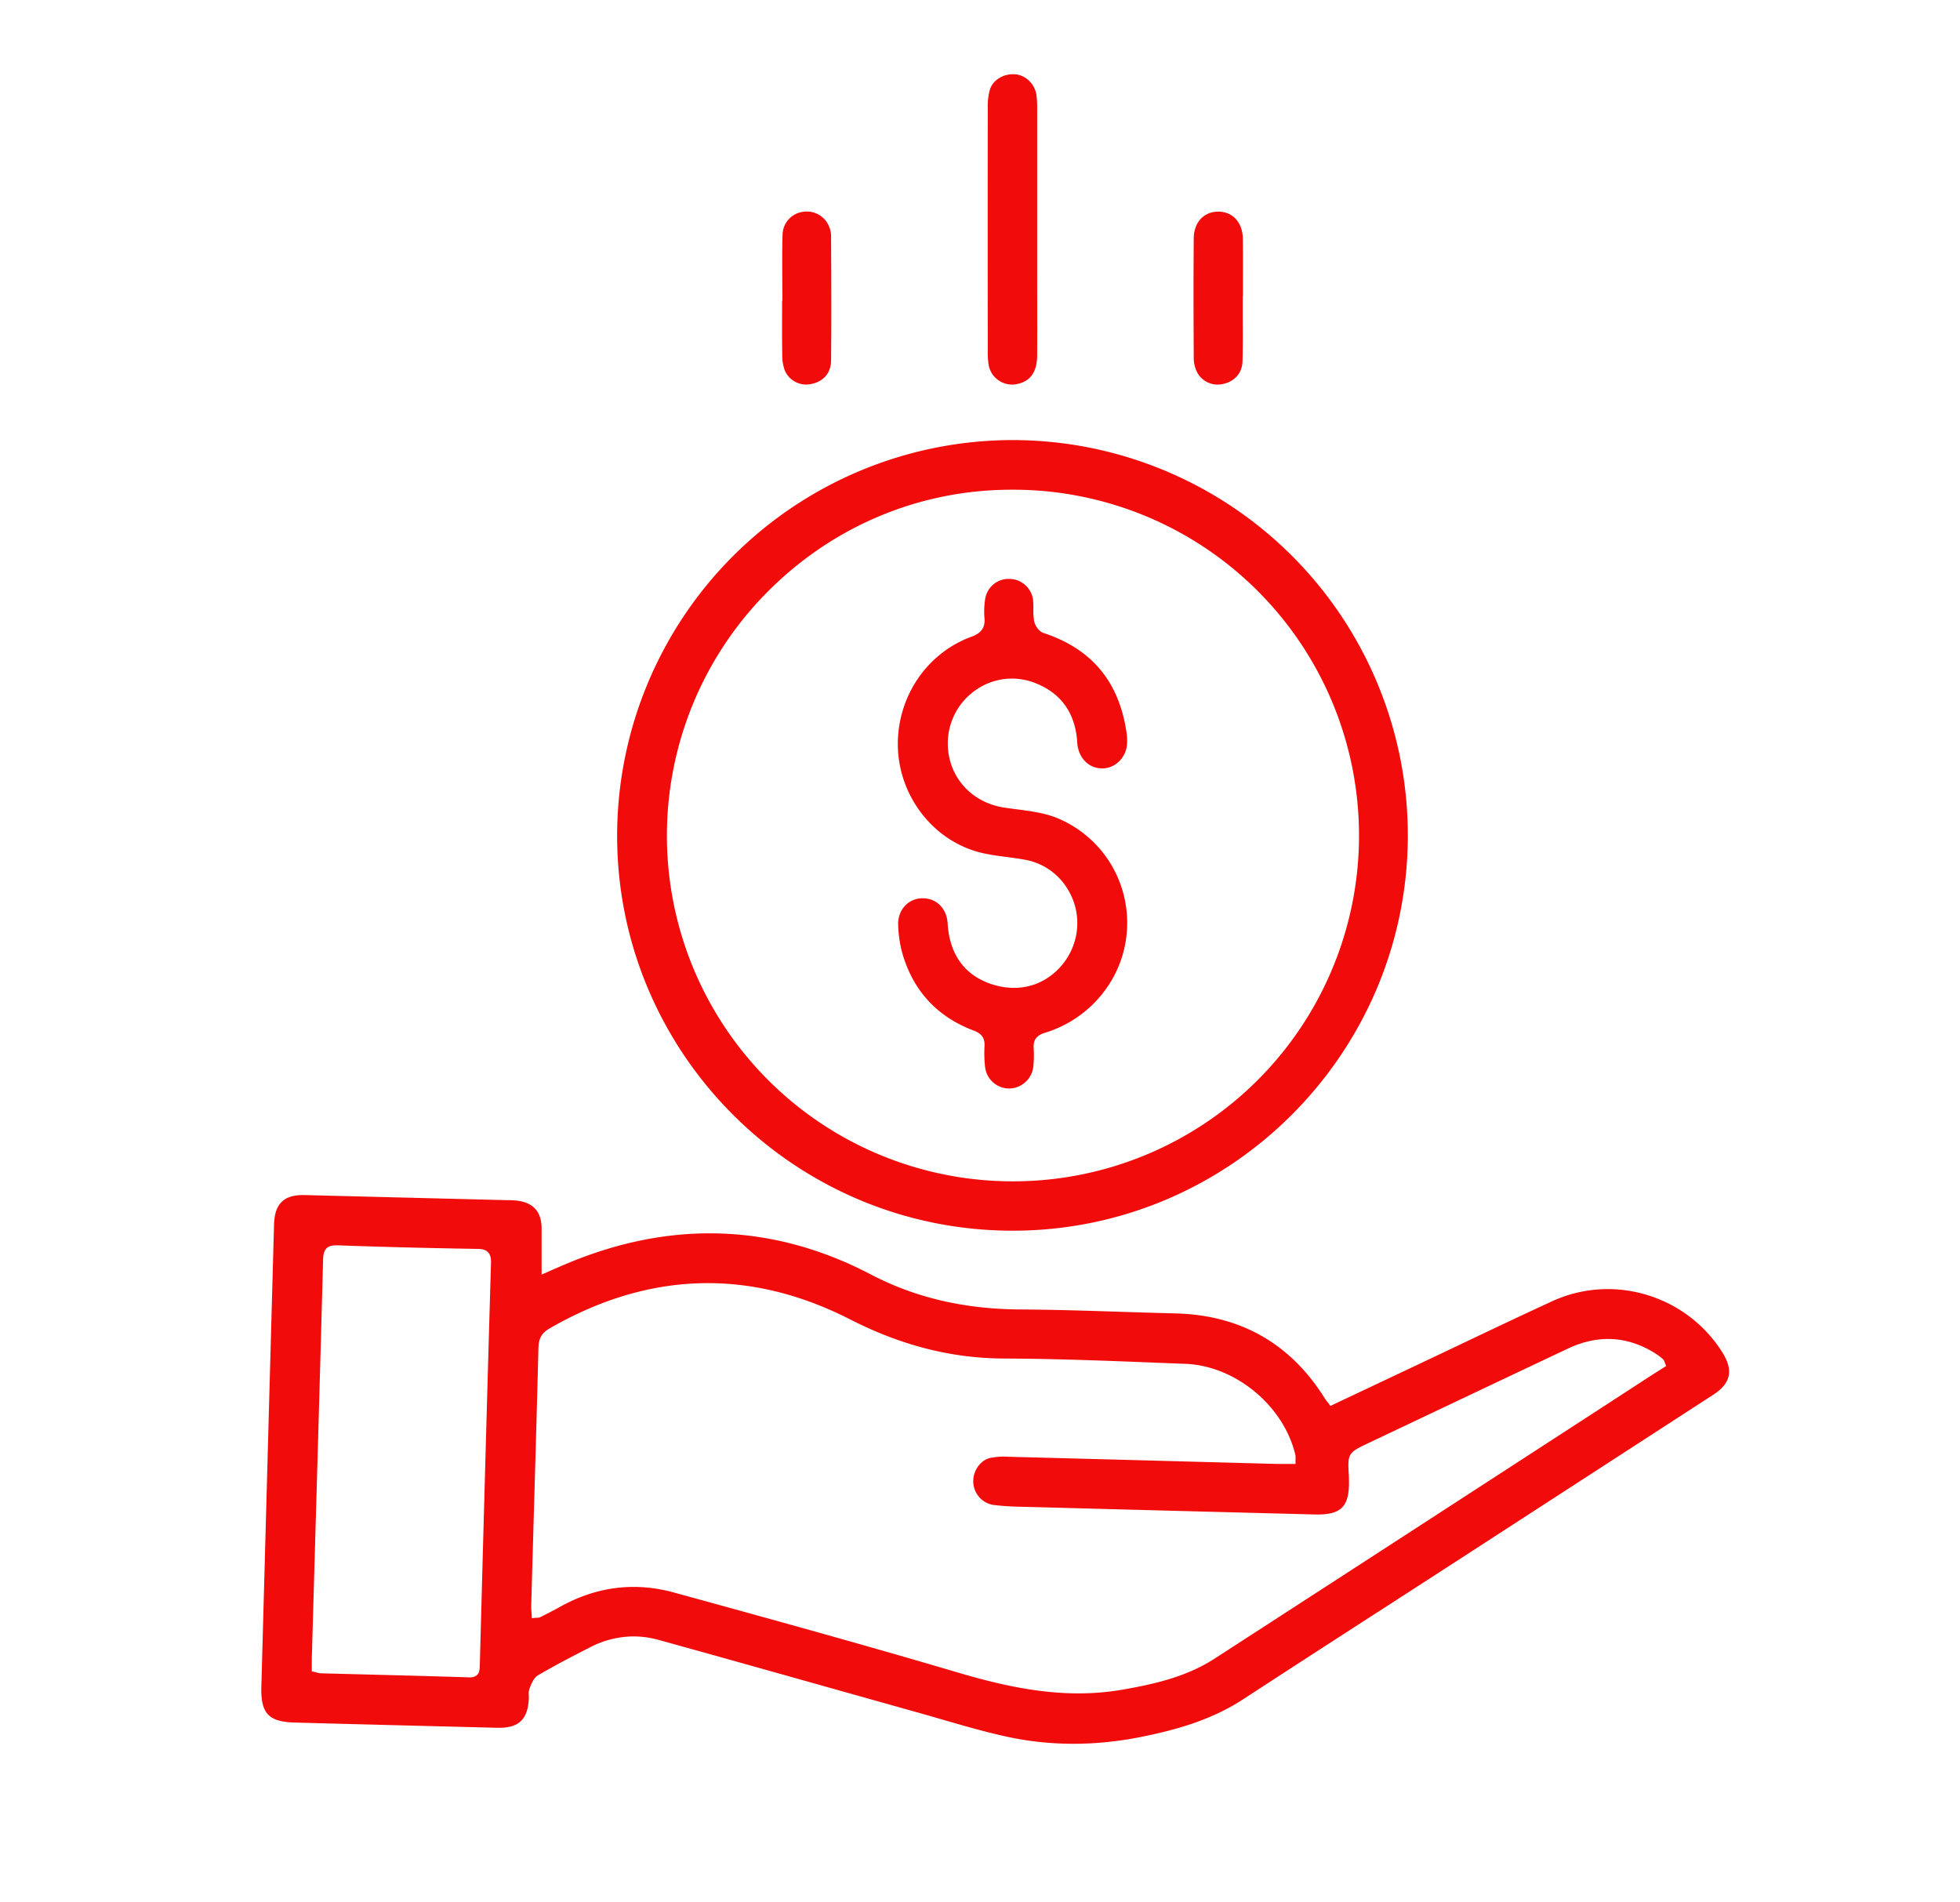
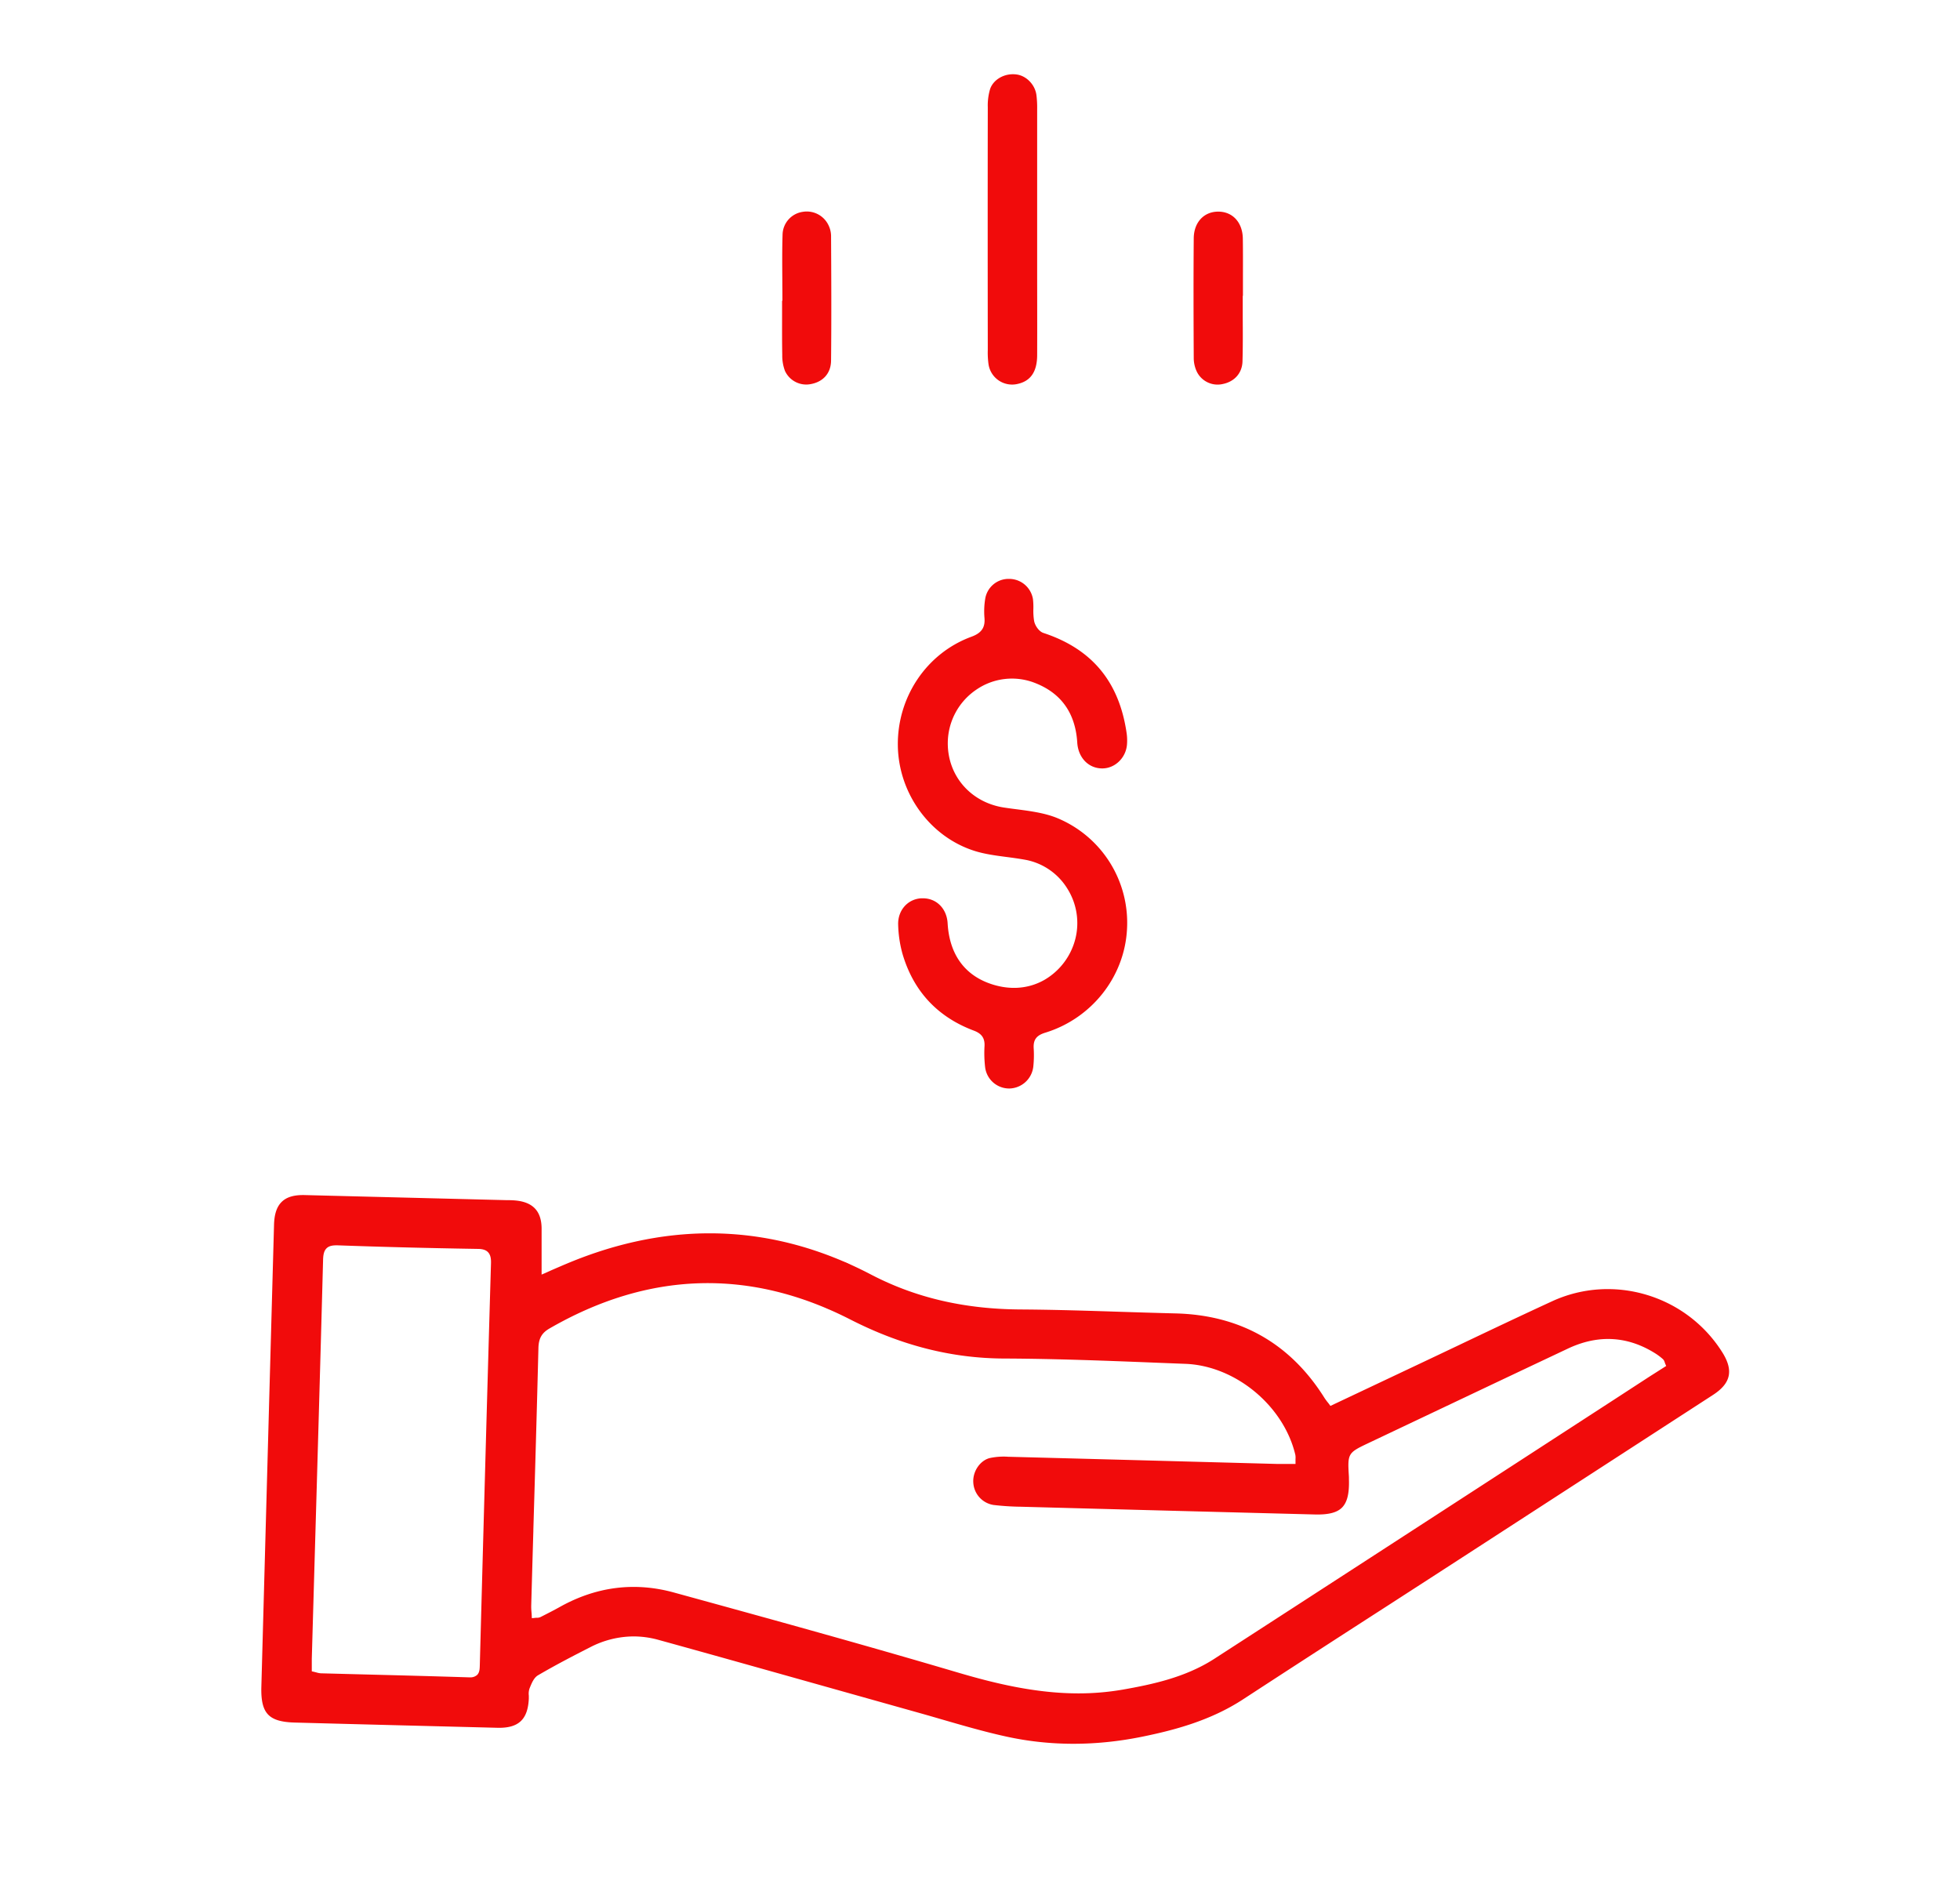
<svg xmlns="http://www.w3.org/2000/svg" id="Layer_1" data-name="Layer 1" viewBox="0 0 1102.42 1069.94">
  <path d="M968.65,760.5c-20.25-32.06-61.36-44.36-95.64-28.6-17.23,7.93-34.65,16.21-51.5,24.22l-.28.14q-11.41,5.43-22.83,10.83l-50.09,23.67-.74-1c-.33-.46-.65-.87-1-1.27-.6-.79-1.17-1.54-1.68-2.35-19.22-30.59-47.43-46.55-83.85-47.41-10.49-.26-21.08-.59-31.32-.92-18.32-.59-37.26-1.19-55.9-1.3-31.55-.2-59-6.63-84-19.68-54.79-28.65-112.32-30.71-171-6.1-2.58,1.08-5.15,2.2-7.93,3.4l-.42.18L306.72,716l-2.09.9V714.6c0-2.79,0-5.45,0-8,0-5.45,0-10.61,0-15.75-.09-9.39-4.66-14.48-14-15.56-1.67-.2-3.43-.24-5.13-.27l-1.12,0-112.85-2.84c-5.93-.16-10.16,1-13,3.74s-4.23,6.91-4.4,12.91l-2.59,93.89L147,948.79c-.21,7.73.94,12.51,3.72,15.48s7.44,4.39,15.1,4.59c37.15,1,73.61,1.92,114,2.94,11.82.28,17.09-4.62,17.62-16.46,0-.49,0-1,0-1.6a9.2,9.2,0,0,1,.41-4.09l.2-.49c1.06-2.6,2.26-5.54,4.58-6.9,10.25-6,20.53-11.29,29.24-15.72a53.54,53.54,0,0,1,24.46-6.13,52.75,52.75,0,0,1,13.94,1.92c32.28,8.91,65,18.14,96.75,27.06l.39.11q24.15,6.79,48.3,13.57,6.78,1.9,13.54,3.88c11.83,3.42,24.06,7,36.25,9.68,24.78,5.52,50.8,5.56,77.32.11,17.5-3.59,37.86-8.89,56.29-20.9,27.74-18.09,56-36.37,83.37-54l2.13-1.38q19-12.27,37.94-24.54,72-46.65,141-91.38C973.6,778,975.14,770.77,968.65,760.5ZM276.16,710.56c-2.31,79-4.48,158.62-6.29,226.11-.06,2-.11,4.09-1.56,5.46a5.77,5.77,0,0,1-4.17,1.3h-.43c-18.73-.6-37.62-1.09-55.9-1.56q-13.6-.35-27.22-.71a10.64,10.64,0,0,1-2.66-.5l-1.39-.35-1.17-.26v-1.2c0-.65,0-1.28,0-1.91,0-1.35,0-2.62,0-4l1.43-49.78c1.66-57.22,3.37-116.38,4.92-174.58.09-3.35.68-5.23,2-6.51s3.27-1.73,6.47-1.62c24.38.88,50,1.54,78.44,2,2.87,0,4.69.62,5.88,1.87C276.08,706,276.22,708.4,276.16,710.56Zm651.16,64-.59.39-17.86,11.62L854,822.18l-.17.11C797.86,858.6,740,896.14,683,933c-16.25,10.5-35.07,14.44-51.43,17.32a145.82,145.82,0,0,1-25,2.13c-24.74,0-48.46-6-68.4-11.9-51.68-15.26-102.73-29.36-159.32-44.89-22-6-43.55-3.27-64.07,8.23-3.2,1.79-6.52,3.47-9.72,5.1l-1.14.57a4.34,4.34,0,0,1-1.87.36c-.35,0-.79,0-1.34.09l-1.56.15-.08-1.56c0-.68-.09-1.31-.13-1.91a32.58,32.58,0,0,1-.15-3.65q.58-21,1.2-42l0-.64c1-33.51,2-68.15,2.85-102.22.15-5.41,1.91-8.5,6.28-11,55.74-32.17,112.62-33.88,169.05-5.07,28.81,14.71,57.18,21.91,86.75,22,28.93.11,58.33,1.27,86.75,2.4l15.09.59c28.1,1.08,55.25,23.54,61.8,51.12a8.51,8.51,0,0,1,.11,2.38c0,.39,0,.81,0,1.3v1.5h-1.5l-2.91,0c-2.09,0-4,0-5.93,0l-45.83-1.23-2.24-.06q-51.59-1.4-103.18-2.75a37.4,37.4,0,0,0-10.51.76c-5.46,1.47-9.55,7.65-9.13,13.76a13.48,13.48,0,0,0,11.34,12.59,147.37,147.37,0,0,0,15.51,1c58.77,1.59,112.81,3,165.2,4.35,7.63.2,12.51-1,15.37-3.91s4.11-7.81,3.86-15.8l0-.72q0-.78-.06-1.56c-.75-12.09-.37-12.75,10.29-17.81,40.08-19,76.23-36.18,112.9-53.48,17.17-8.11,33.86-7.12,49.59,2.94a33.22,33.22,0,0,1,3.86,2.95,3.73,3.73,0,0,1,1,1.71c.09.28.2.59.36,1l.5,1.16Z" style="fill:#f10b0b" />
-   <path d="M569.19,692.21h.45c122.25,0,221.93-99.6,222.21-222A222.4,222.4,0,0,0,569.79,247.52h-.46A222.68,222.68,0,0,0,347.11,469.63C346.9,592.12,446.53,692,569.19,692.21ZM432.83,331.76c36.66-36.34,85-56.32,136.11-56.32h1.19a194.48,194.48,0,0,1-.48,389h-.48A194.43,194.43,0,0,1,432.83,331.76Z" style="fill:#f10b0b" />
  <path d="M555.57,197.56a48.46,48.46,0,0,0,.43,7.3A13.41,13.41,0,0,0,572.11,216c7.53-1.55,11.21-6.85,11.25-16.22.07-16.22,0-32.71,0-48.65v-1.42q0-10.14,0-20.29v-9.17q0-29.43,0-58.87a57.24,57.24,0,0,0-.41-7.92c-.79-5.83-5.58-10.8-11.15-11.57a15.46,15.46,0,0,0-2.05-.14c-5.84,0-11.11,3.39-12.83,8.24a32.1,32.1,0,0,0-1.33,10.35c-.08,45.78-.06,91.89,0,136.48Z" style="fill:#f10b0b" />
  <path d="M441.53,208.66A13.18,13.18,0,0,0,456.21,216c7-1.35,11.16-6.27,11.23-13.17.25-23.83.12-48.49,0-70.24v-.11a14.21,14.21,0,0,0-1.54-6,13.53,13.53,0,0,0-14.36-7.33,13.23,13.23,0,0,0-11.37,12.51c-.27,8.4-.21,17-.15,25.26,0,3.61.05,7.18.05,10.75v1.5h-.18q0,3.67,0,7.37c0,7.59-.05,15.41.1,23.09A24.2,24.2,0,0,0,441.53,208.66Z" style="fill:#f10b0b" />
  <path d="M673.23,209.18A13,13,0,0,0,687.71,216c6.68-1.34,10.95-6.2,11.14-12.69.24-8.3.19-16.72.14-24.87q0-5.28,0-10.56v-1.5h.11q0-4.38,0-8.74c0-7.68.06-15.63-.06-23.47-.15-9.06-5.71-15.14-13.83-15.14H685c-8,.11-13.49,6.14-13.57,15-.16,19.66-.15,40.46,0,67.44A18.05,18.05,0,0,0,673.23,209.18Z" style="fill:#f10b0b" />
  <path d="M548,478.55h0c5.79,1.85,12.09,2.67,18.17,3.47,3.7.48,7.53,1,11.26,1.71a35.27,35.27,0,0,1,22.86,16,36.36,36.36,0,0,1,4.54,28.39,37.26,37.26,0,0,1-17.58,23.13c-8.57,4.79-18.49,5.68-28.69,2.56C542.88,549,534,537.07,533,519.25c-.5-8.22-6.23-14-13.94-14-.27,0-.54,0-.8,0-7.76.4-13.38,6.83-13.08,14.95a67.53,67.53,0,0,0,2.42,16.23c6.14,21,19.65,35.56,40.15,43.25,4.43,1.66,6.23,4.26,6,8.71a69.12,69.12,0,0,0,.35,11.93,13.63,13.63,0,0,0,13.7,11.91,13.85,13.85,0,0,0,13.4-12.38,62,62,0,0,0,.21-10.21c-.29-4.81,1.52-7.27,6.48-8.79,26.08-8,44.58-31.36,46-58.15a63.69,63.69,0,0,0-39.4-62.64c-7.05-2.85-15.08-3.89-22.85-4.9-2.24-.29-4.55-.59-6.8-.93-18.72-2.82-31.78-17.71-31.75-36.22A36.43,36.43,0,0,1,549,388a35.4,35.4,0,0,1,33.31-3.8c14.64,5.74,22.58,17,23.6,33.46.53,8.44,6.21,14.42,13.83,14.54H620c7.16,0,13.37-6,13.89-13.57a28.81,28.81,0,0,0-.18-6.07c-4.13-29-19.45-47.55-46.84-56.56-2.51-.83-4.73-4.14-5.22-6.71a35.34,35.34,0,0,1-.42-6.87A39.8,39.8,0,0,0,581,337a13.57,13.57,0,0,0-13.45-11.4h-.16a13.3,13.3,0,0,0-13.24,11.14,43.93,43.93,0,0,0-.44,10.64c.51,5.54-1.61,8.66-7.31,10.75-25.18,9.23-41.82,33.9-41.4,61.39C505.44,446.35,523.09,470.61,548,478.55Z" style="fill:#f10b0b" />
  <circle cx="470.81" cy="723.14" r="13.85" style="fill:#f10b0b" />
</svg>